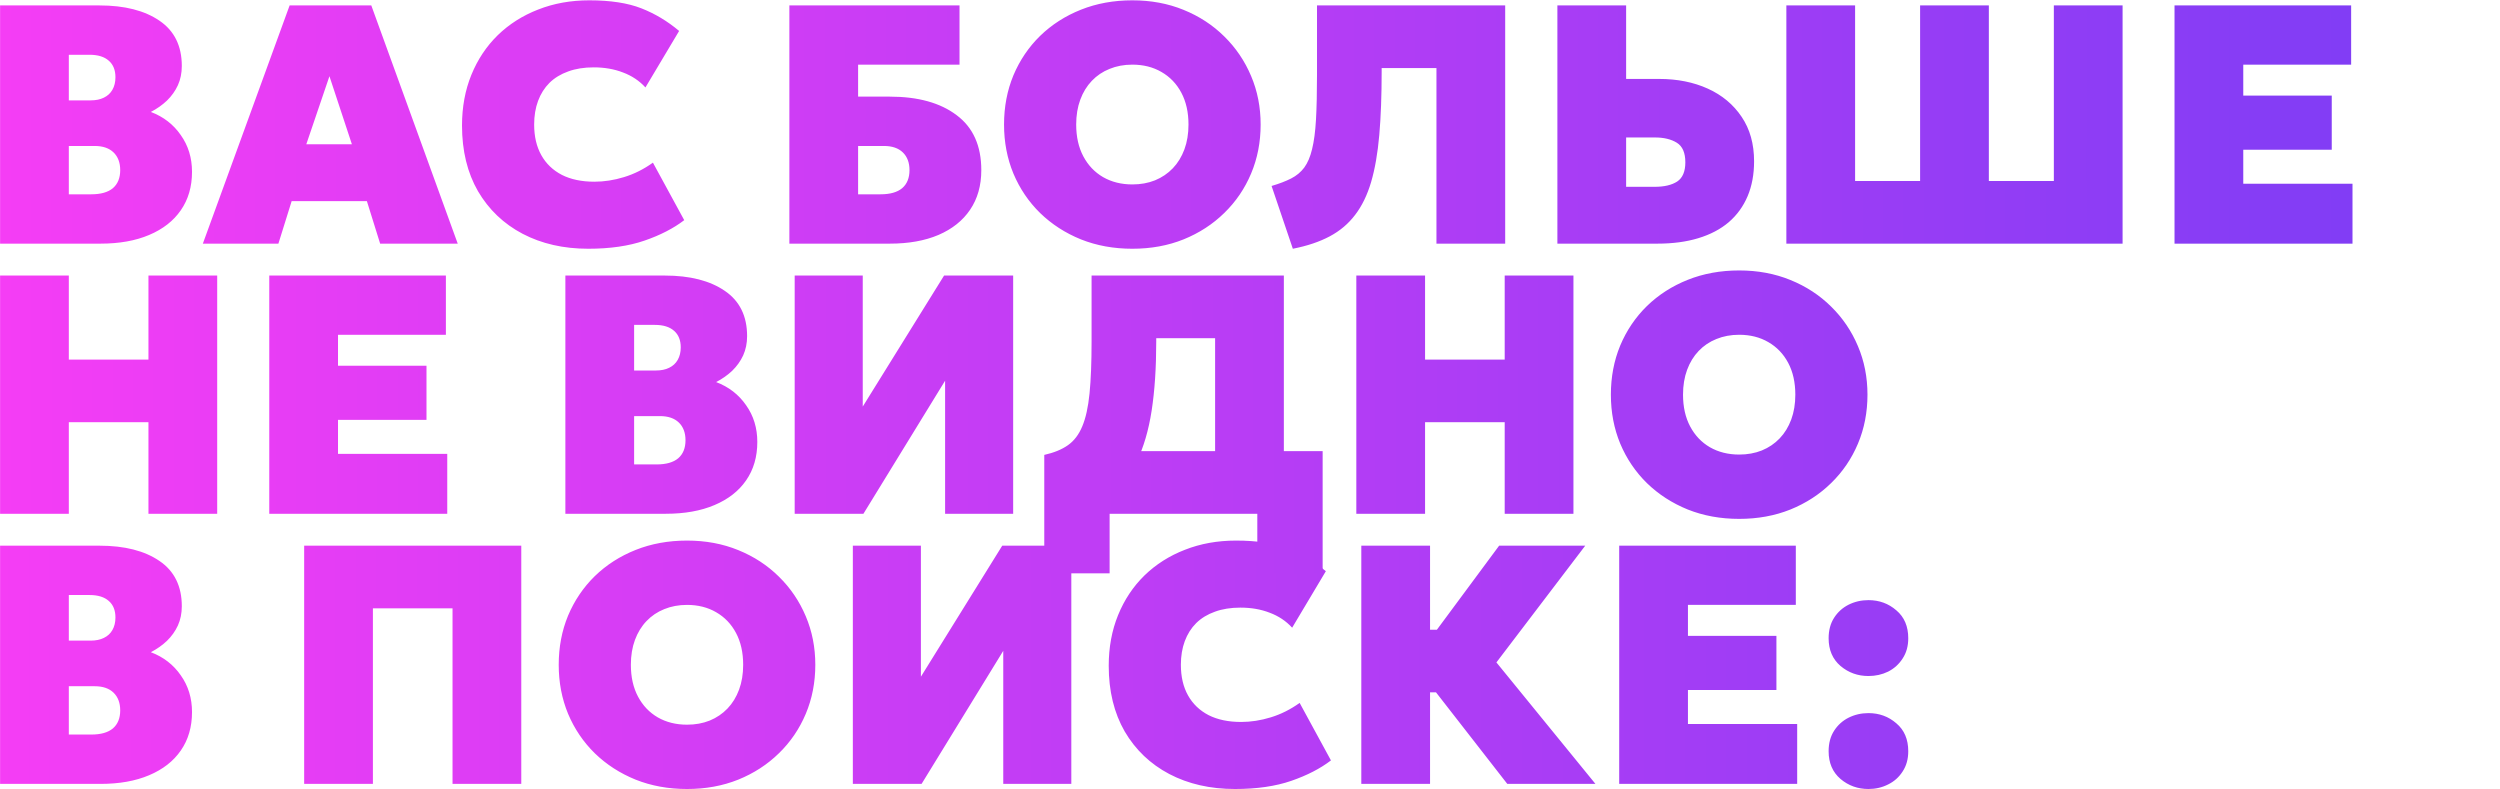
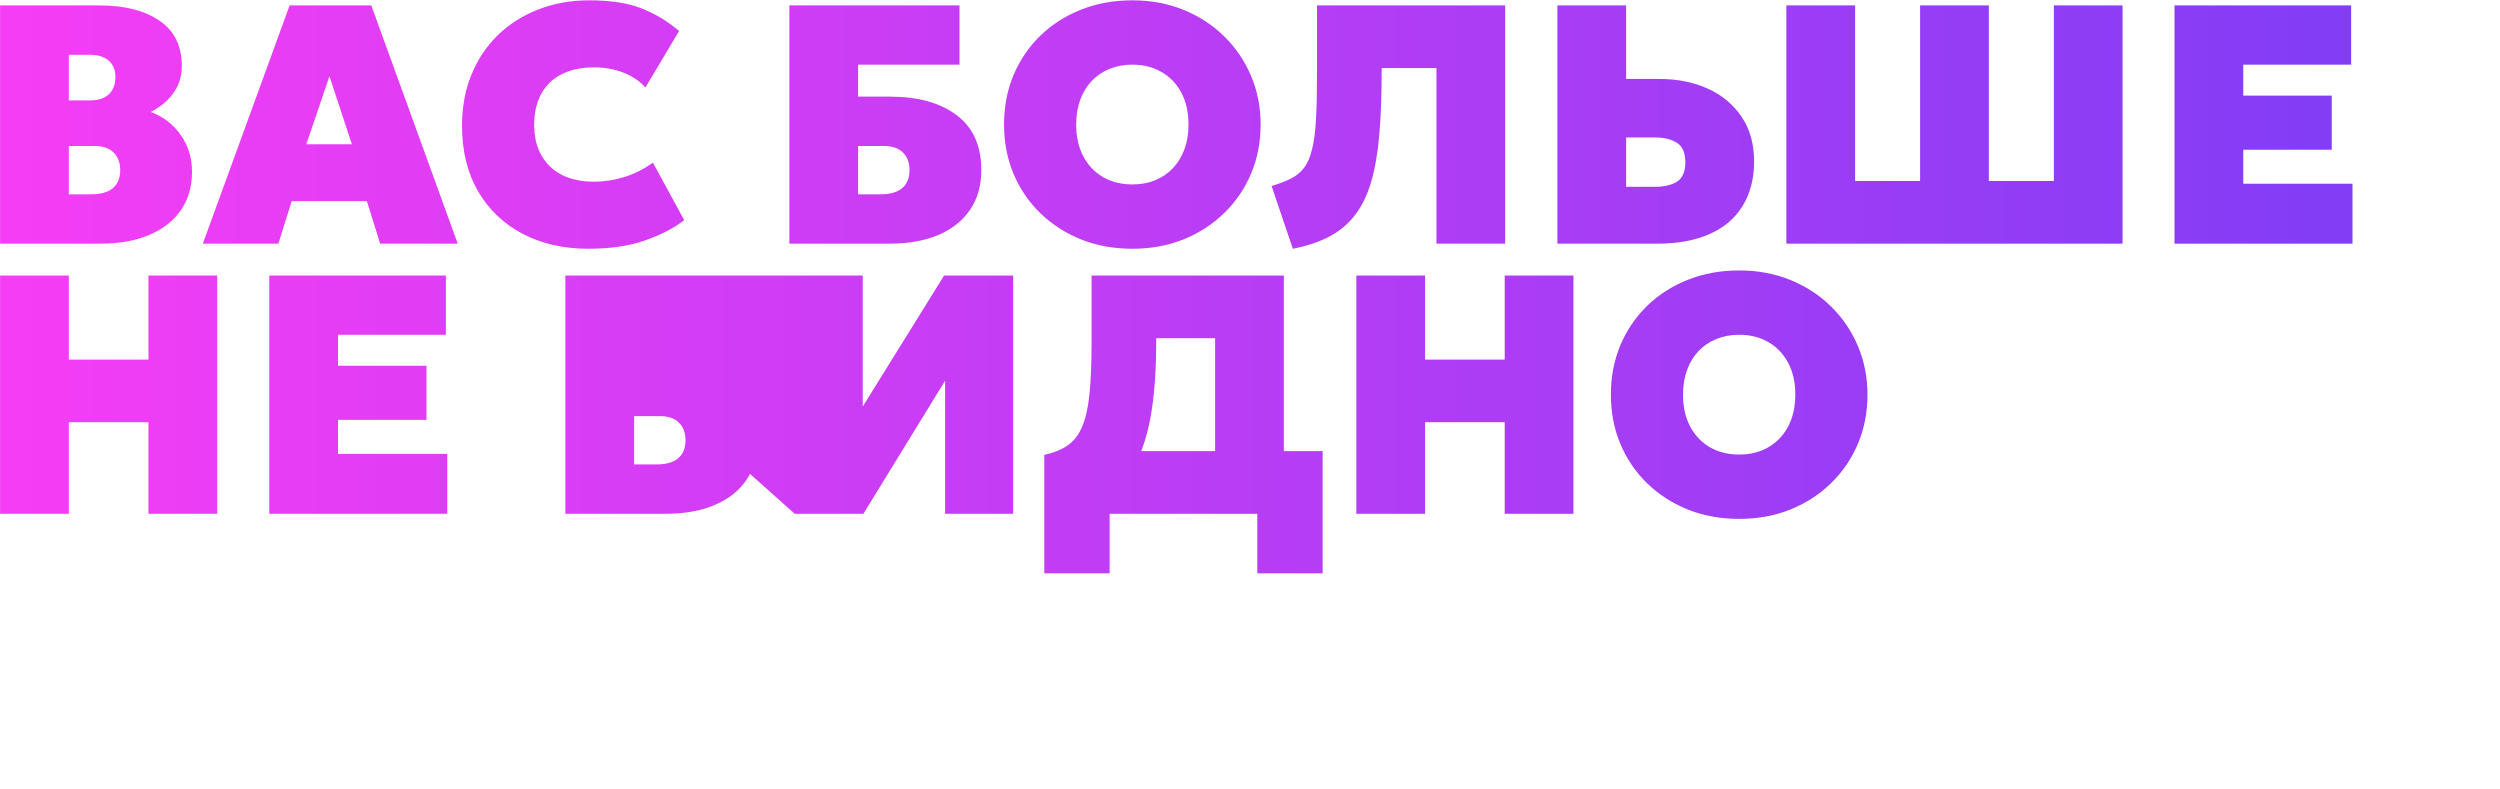
<svg xmlns="http://www.w3.org/2000/svg" width="944" height="298" viewBox="0 0 944 298" fill="none">
  <g clip-path="url(#clip0_853_2028)">
-     <path d="M0.03 296V206.05H37.552C47.061 206.05 54.621 207.977 60.233 211.832C65.844 215.645 68.65 221.341 68.65 228.923C68.65 231.579 68.157 233.999 67.172 236.183C66.186 238.325 64.816 240.252 63.06 241.966C61.303 243.636 59.269 245.071 56.956 246.27C61.711 248.069 65.48 250.982 68.264 255.008C71.091 258.992 72.504 263.618 72.504 268.886C72.504 274.498 71.091 279.338 68.264 283.407C65.48 287.433 61.496 290.539 56.313 292.723C51.173 294.908 45.048 296 37.938 296H0.03ZM25.987 277.367H34.468C38.066 277.367 40.786 276.596 42.628 275.054C44.47 273.47 45.391 271.199 45.391 268.244C45.391 265.417 44.556 263.19 42.885 261.562C41.215 259.934 38.837 259.12 35.753 259.12H25.987V277.367ZM25.987 241.901H34.211C36.182 241.901 37.852 241.559 39.223 240.873C40.636 240.188 41.707 239.203 42.435 237.918C43.206 236.59 43.592 235.005 43.592 233.163C43.592 230.465 42.757 228.388 41.086 226.931C39.416 225.432 36.996 224.682 33.826 224.682H25.987V241.901ZM114.852 296V206.05H196.835V296H170.878V229.694H140.809V296H114.852ZM259.417 297.928C252.392 297.928 245.924 296.75 240.013 294.394C234.102 291.995 228.962 288.675 224.593 284.435C220.267 280.194 216.905 275.226 214.506 269.529C212.15 263.832 210.972 257.664 210.972 251.025C210.972 244.343 212.15 238.154 214.506 232.457C216.905 226.76 220.267 221.791 224.593 217.551C228.962 213.31 234.102 210.012 240.013 207.656C245.924 205.3 252.392 204.122 259.417 204.122C266.441 204.122 272.888 205.322 278.756 207.72C284.667 210.119 289.786 213.46 294.112 217.743C298.481 222.027 301.865 227.017 304.263 232.714C306.662 238.368 307.861 244.471 307.861 251.025C307.861 257.664 306.662 263.832 304.263 269.529C301.865 275.226 298.481 280.194 294.112 284.435C289.786 288.675 284.667 291.995 278.756 294.394C272.888 296.75 266.441 297.928 259.417 297.928ZM259.417 273.641C262.544 273.641 265.392 273.127 267.962 272.099C270.575 271.028 272.824 269.508 274.708 267.537C276.593 265.567 278.049 263.19 279.077 260.405C280.105 257.621 280.619 254.494 280.619 251.025C280.619 246.399 279.72 242.394 277.921 239.01C276.122 235.626 273.616 233.014 270.403 231.172C267.234 229.33 263.572 228.409 259.417 228.409C256.29 228.409 253.42 228.944 250.807 230.015C248.237 231.043 246.01 232.542 244.125 234.513C242.241 236.483 240.784 238.86 239.756 241.644C238.728 244.429 238.214 247.555 238.214 251.025C238.214 255.651 239.114 259.656 240.913 263.04C242.712 266.424 245.196 269.036 248.366 270.878C251.578 272.72 255.262 273.641 259.417 273.641ZM322.033 296V206.05H347.733V255.522L378.445 206.05H404.53V296H378.83V245.756L347.99 296H322.033ZM466.329 297.928C456.991 297.928 448.724 296.043 441.528 292.273C434.375 288.504 428.764 283.15 424.695 276.211C420.669 269.229 418.655 260.962 418.655 251.41C418.655 244.429 419.833 238.046 422.189 232.264C424.545 226.481 427.865 221.491 432.148 217.294C436.474 213.096 441.571 209.862 447.439 207.592C453.308 205.279 459.733 204.122 466.714 204.122C474.681 204.122 481.235 205.129 486.375 207.142C491.515 209.155 496.269 212.004 500.638 215.688L487.917 237.018C485.604 234.491 482.777 232.607 479.436 231.364C476.138 230.079 472.454 229.437 468.385 229.437C464.744 229.437 461.532 229.951 458.747 230.979C455.963 231.964 453.607 233.399 451.68 235.284C449.795 237.168 448.36 239.439 447.375 242.094C446.39 244.75 445.897 247.727 445.897 251.025C445.897 255.522 446.797 259.377 448.596 262.59C450.395 265.802 452.986 268.287 456.37 270.043C459.754 271.756 463.845 272.613 468.642 272.613C472.326 272.613 476.052 272.035 479.821 270.878C483.634 269.722 487.274 267.901 490.744 265.417L502.566 287.133C498.54 290.217 493.549 292.787 487.596 294.843C481.642 296.9 474.553 297.928 466.329 297.928ZM569.157 296L533.434 250.125L566.073 206.05H598.583L565.045 250.125L602.438 296H569.157ZM514.03 296V206.05H539.987V237.789H557.206V261.433H539.987V296H514.03ZM611.409 296V206.05H678.101V228.409H637.366V240.102H670.776V260.534H637.366V273.384H678.615V296H611.409ZM705.522 255.265C701.495 255.265 697.983 254.002 694.985 251.475C691.986 248.905 690.487 245.414 690.487 241.002C690.487 238.004 691.172 235.434 692.543 233.292C693.914 231.15 695.734 229.501 698.004 228.345C700.317 227.188 702.823 226.61 705.522 226.61C709.591 226.61 713.103 227.895 716.059 230.465C719.057 232.992 720.556 236.504 720.556 241.002C720.556 243.957 719.849 246.506 718.436 248.648C717.065 250.789 715.245 252.438 712.975 253.595C710.704 254.709 708.22 255.265 705.522 255.265ZM705.522 297.928C701.495 297.928 697.983 296.664 694.985 294.137C691.986 291.567 690.487 288.076 690.487 283.664C690.487 280.666 691.172 278.096 692.543 275.954C693.914 273.812 695.734 272.163 698.004 271.007C700.317 269.85 702.823 269.272 705.522 269.272C709.591 269.272 713.103 270.557 716.059 273.127C719.057 275.654 720.556 279.166 720.556 283.664C720.556 286.619 719.849 289.168 718.436 291.31C717.065 293.451 715.245 295.079 712.975 296.193C710.704 297.349 708.22 297.928 705.522 297.928Z" fill="url(#paint0_linear_853_2028)" />
    <path d="M0.03 92V2.05H37.552C47.061 2.05 54.621 3.977 60.233 7.832C65.844 11.645 68.65 17.341 68.65 24.923C68.65 27.579 68.157 29.999 67.172 32.183C66.186 34.325 64.816 36.252 63.06 37.966C61.303 39.636 59.269 41.071 56.956 42.27C61.711 44.069 65.48 46.982 68.264 51.008C71.091 54.992 72.504 59.618 72.504 64.886C72.504 70.498 71.091 75.338 68.264 79.407C65.48 83.433 61.496 86.539 56.313 88.723C51.173 90.908 45.048 92 37.938 92H0.03ZM25.987 73.368H34.468C38.066 73.368 40.786 72.597 42.628 71.055C44.47 69.47 45.391 67.2 45.391 64.244C45.391 61.417 44.556 59.19 42.885 57.562C41.215 55.934 38.837 55.12 35.753 55.12H25.987V73.368ZM25.987 37.901H34.211C36.182 37.901 37.852 37.559 39.223 36.873C40.636 36.188 41.707 35.203 42.435 33.918C43.206 32.59 43.592 31.005 43.592 29.163C43.592 26.465 42.757 24.388 41.086 22.931C39.416 21.432 36.996 20.683 33.826 20.683H25.987V37.901ZM76.594 92L109.362 2.05H140.202L172.841 92H143.543L138.531 75.938H110.133L105.121 92H76.594ZM115.658 54.478H132.877L124.396 28.778L115.658 54.478ZM222.129 93.927C212.791 93.927 204.524 92.043 197.328 88.273C190.175 84.504 184.564 79.15 180.495 72.211C176.468 65.229 174.455 56.962 174.455 47.41C174.455 40.429 175.633 34.047 177.989 28.264C180.345 22.482 183.664 17.491 187.948 13.294C192.274 9.096 197.371 5.862 203.239 3.592C209.107 1.279 215.532 0.122 222.514 0.122C230.481 0.122 237.035 1.129 242.175 3.142C247.315 5.155 252.069 8.004 256.438 11.688L243.717 33.019C241.404 30.491 238.577 28.607 235.236 27.364C231.937 26.079 228.254 25.437 224.185 25.437C220.544 25.437 217.331 25.951 214.547 26.979C211.763 27.964 209.407 29.399 207.48 31.284C205.595 33.168 204.16 35.439 203.175 38.094C202.19 40.75 201.697 43.727 201.697 47.025C201.697 51.523 202.597 55.377 204.396 58.59C206.195 61.803 208.786 64.287 212.17 66.043C215.554 67.756 219.644 68.613 224.442 68.613C228.125 68.613 231.852 68.035 235.621 66.878C239.433 65.722 243.074 63.901 246.544 61.417L258.366 83.133C254.339 86.218 249.349 88.787 243.395 90.844C237.442 92.9 230.353 93.927 222.129 93.927ZM298.065 92V2.05H362.315V24.409H324.022V36.488H335.973C346.638 36.488 355.055 38.822 361.223 43.491C367.434 48.117 370.539 55.035 370.539 64.244C370.539 70.069 369.126 75.059 366.299 79.214C363.514 83.326 359.531 86.496 354.348 88.723C349.208 90.908 343.083 92 335.973 92H298.065ZM324.022 73.368H332.503C336.101 73.368 338.821 72.597 340.663 71.055C342.505 69.47 343.426 67.2 343.426 64.244C343.426 61.417 342.59 59.19 340.92 57.562C339.249 55.934 336.872 55.12 333.788 55.12H324.022V73.368ZM427.571 93.927C420.546 93.927 414.079 92.75 408.168 90.394C402.257 87.995 397.117 84.675 392.748 80.435C388.421 76.195 385.059 71.226 382.66 65.529C380.304 59.832 379.127 53.664 379.127 47.025C379.127 40.343 380.304 34.154 382.66 28.457C385.059 22.76 388.421 17.791 392.748 13.551C397.117 9.31 402.257 6.012 408.168 3.656C414.079 1.3 420.546 0.122 427.571 0.122C434.596 0.122 441.042 1.322 446.91 3.72C452.821 6.119 457.94 9.46 462.266 13.743C466.635 18.027 470.019 23.017 472.418 28.714C474.816 34.368 476.016 40.471 476.016 47.025C476.016 53.664 474.816 59.832 472.418 65.529C470.019 71.226 466.635 76.195 462.266 80.435C457.94 84.675 452.821 87.995 446.91 90.394C441.042 92.75 434.596 93.927 427.571 93.927ZM427.571 69.641C430.698 69.641 433.546 69.127 436.116 68.099C438.729 67.028 440.978 65.508 442.863 63.537C444.747 61.567 446.204 59.19 447.232 56.406C448.26 53.621 448.774 50.495 448.774 47.025C448.774 42.399 447.874 38.394 446.075 35.01C444.276 31.626 441.77 29.014 438.558 27.172C435.388 25.33 431.726 24.409 427.571 24.409C424.444 24.409 421.574 24.944 418.962 26.015C416.392 27.043 414.164 28.542 412.28 30.513C410.395 32.483 408.939 34.86 407.911 37.645C406.883 40.429 406.369 43.556 406.369 47.025C406.369 51.651 407.268 55.656 409.067 59.04C410.866 62.424 413.35 65.036 416.52 66.878C419.733 68.72 423.416 69.641 427.571 69.641ZM488.177 93.927L480.146 70.219C483.058 69.363 485.521 68.42 487.534 67.392C489.548 66.364 491.197 64.994 492.482 63.28C493.767 61.524 494.752 59.211 495.437 56.341C496.165 53.429 496.658 49.702 496.915 45.162C497.172 40.621 497.3 34.989 497.3 28.264V2.05H568.361V92H542.404V25.694H521.715V26.979C521.715 36.102 521.416 44.112 520.816 51.008C520.216 57.862 519.188 63.773 517.732 68.742C516.276 73.667 514.262 77.801 511.692 81.142C509.165 84.483 505.974 87.181 502.119 89.237C498.264 91.293 493.617 92.857 488.177 93.927ZM588.069 92V2.05H614.026V29.806H626.49C633.343 29.806 639.469 31.027 644.866 33.468C650.263 35.91 654.524 39.465 657.651 44.134C660.778 48.76 662.342 54.349 662.342 60.903C662.342 65.829 661.528 70.219 659.9 74.074C658.272 77.929 655.895 81.206 652.768 83.904C649.641 86.56 645.808 88.573 641.268 89.944C636.77 91.315 631.63 92 625.848 92H588.069ZM614.026 70.54H624.82C628.418 70.54 631.245 69.877 633.301 68.549C635.357 67.178 636.385 64.758 636.385 61.288C636.385 57.691 635.314 55.228 633.172 53.9C631.03 52.572 628.289 51.908 624.948 51.908H614.026V70.54ZM674.53 92V2.05H700.487V68.356H725.03V2.05H750.987V68.356H775.531V2.05H801.488V92H674.53ZM821.1 92V2.05H887.792V24.409H847.057V36.102H880.467V56.534H847.057V69.384H888.306V92H821.1Z" fill="url(#paint1_linear_853_2028)" />
-     <path d="M0.03 194V104.05H25.987V135.789H56.056V104.05H82.013V194H56.056V159.433H25.987V194H0.03ZM101.676 194V104.05H168.367V126.409H127.633V138.102H161.043V158.534H127.633V171.384H168.881V194H101.676ZM213.486 194V104.05H251.008C260.517 104.05 268.077 105.977 273.688 109.832C279.299 113.645 282.105 119.341 282.105 126.923C282.105 129.579 281.612 131.999 280.627 134.183C279.642 136.325 278.271 138.252 276.515 139.966C274.759 141.636 272.725 143.071 270.412 144.27C275.166 146.069 278.935 148.982 281.72 153.008C284.547 156.992 285.96 161.618 285.96 166.886C285.96 172.498 284.547 177.338 281.72 181.407C278.935 185.433 274.952 188.539 269.769 190.723C264.629 192.908 258.504 194 251.394 194H213.486ZM239.443 175.367H247.924C251.522 175.367 254.242 174.596 256.084 173.054C257.926 171.47 258.847 169.199 258.847 166.244C258.847 163.417 258.011 161.19 256.341 159.562C254.67 157.934 252.293 157.12 249.209 157.12H239.443V175.367ZM239.443 139.901H247.667C249.637 139.901 251.308 139.559 252.679 138.873C254.092 138.188 255.163 137.203 255.891 135.918C256.662 134.59 257.048 133.005 257.048 131.163C257.048 128.465 256.212 126.388 254.542 124.931C252.871 123.432 250.451 122.682 247.282 122.682H239.443V139.901ZM300.073 194V104.05H325.773V153.522L356.484 104.05H382.57V194H356.87V143.756L326.03 194H300.073ZM458.825 194V127.694H436.594V128.979C436.594 138.873 436.016 147.569 434.859 155.064C433.703 162.517 431.84 168.878 429.27 174.147C426.7 179.372 423.252 183.613 418.925 186.868C414.642 190.081 409.352 192.415 403.056 193.871L394.318 171.769C397.958 170.956 400.935 169.735 403.248 168.107C405.561 166.48 407.36 164.124 408.645 161.04C409.973 157.913 410.894 153.758 411.408 148.575C411.922 143.392 412.179 136.86 412.179 128.979V104.05H484.782V194H458.825ZM394.318 216.488V171.769L407.81 172.155L415.392 170.356H499.431V216.488H474.759V194H418.99V216.488H394.318ZM512.148 194V104.05H538.105V135.789H568.174V104.05H594.131V194H568.174V159.433H538.105V194H512.148ZM656.713 195.928C649.688 195.928 643.22 194.75 637.309 192.394C631.398 189.995 626.258 186.675 621.889 182.435C617.563 178.194 614.201 173.226 611.802 167.529C609.446 161.832 608.268 155.664 608.268 149.025C608.268 142.343 609.446 136.154 611.802 130.457C614.201 124.76 617.563 119.791 621.889 115.551C626.258 111.31 631.398 108.012 637.309 105.656C643.22 103.3 649.688 102.122 656.713 102.122C663.737 102.122 670.184 103.322 676.052 105.72C681.963 108.119 687.081 111.46 691.408 115.743C695.777 120.027 699.16 125.017 701.559 130.714C703.958 136.368 705.157 142.471 705.157 149.025C705.157 155.664 703.958 161.832 701.559 167.529C699.16 173.226 695.777 178.194 691.408 182.435C687.081 186.675 681.963 189.995 676.052 192.394C670.184 194.75 663.737 195.928 656.713 195.928ZM656.713 171.641C659.839 171.641 662.688 171.127 665.258 170.099C667.871 169.028 670.119 167.508 672.004 165.537C673.889 163.567 675.345 161.19 676.373 158.405C677.401 155.621 677.915 152.494 677.915 149.025C677.915 144.399 677.016 140.394 675.217 137.01C673.418 133.626 670.912 131.014 667.699 129.172C664.53 127.33 660.867 126.409 656.713 126.409C653.586 126.409 650.716 126.944 648.103 128.015C645.533 129.043 643.306 130.542 641.421 132.513C639.536 134.483 638.08 136.86 637.052 139.644C636.024 142.429 635.51 145.555 635.51 149.025C635.51 153.651 636.41 157.656 638.209 161.04C640.008 164.424 642.492 167.036 645.662 168.878C648.874 170.72 652.558 171.641 656.713 171.641Z" fill="url(#paint2_linear_853_2028)" />
+     <path d="M0.03 194V104.05H25.987V135.789H56.056V104.05H82.013V194H56.056V159.433H25.987V194H0.03ZM101.676 194V104.05H168.367V126.409H127.633V138.102H161.043V158.534H127.633V171.384H168.881V194H101.676ZM213.486 194V104.05H251.008C260.517 104.05 268.077 105.977 273.688 109.832C279.299 113.645 282.105 119.341 282.105 126.923C282.105 129.579 281.612 131.999 280.627 134.183C279.642 136.325 278.271 138.252 276.515 139.966C274.759 141.636 272.725 143.071 270.412 144.27C275.166 146.069 278.935 148.982 281.72 153.008C284.547 156.992 285.96 161.618 285.96 166.886C285.96 172.498 284.547 177.338 281.72 181.407C278.935 185.433 274.952 188.539 269.769 190.723C264.629 192.908 258.504 194 251.394 194H213.486ZM239.443 175.367H247.924C251.522 175.367 254.242 174.596 256.084 173.054C257.926 171.47 258.847 169.199 258.847 166.244C258.847 163.417 258.011 161.19 256.341 159.562C254.67 157.934 252.293 157.12 249.209 157.12H239.443V175.367ZM239.443 139.901H247.667C249.637 139.901 251.308 139.559 252.679 138.873C254.092 138.188 255.163 137.203 255.891 135.918C256.662 134.59 257.048 133.005 257.048 131.163C257.048 128.465 256.212 126.388 254.542 124.931C252.871 123.432 250.451 122.682 247.282 122.682H239.443V139.901ZV104.05H325.773V153.522L356.484 104.05H382.57V194H356.87V143.756L326.03 194H300.073ZM458.825 194V127.694H436.594V128.979C436.594 138.873 436.016 147.569 434.859 155.064C433.703 162.517 431.84 168.878 429.27 174.147C426.7 179.372 423.252 183.613 418.925 186.868C414.642 190.081 409.352 192.415 403.056 193.871L394.318 171.769C397.958 170.956 400.935 169.735 403.248 168.107C405.561 166.48 407.36 164.124 408.645 161.04C409.973 157.913 410.894 153.758 411.408 148.575C411.922 143.392 412.179 136.86 412.179 128.979V104.05H484.782V194H458.825ZM394.318 216.488V171.769L407.81 172.155L415.392 170.356H499.431V216.488H474.759V194H418.99V216.488H394.318ZM512.148 194V104.05H538.105V135.789H568.174V104.05H594.131V194H568.174V159.433H538.105V194H512.148ZM656.713 195.928C649.688 195.928 643.22 194.75 637.309 192.394C631.398 189.995 626.258 186.675 621.889 182.435C617.563 178.194 614.201 173.226 611.802 167.529C609.446 161.832 608.268 155.664 608.268 149.025C608.268 142.343 609.446 136.154 611.802 130.457C614.201 124.76 617.563 119.791 621.889 115.551C626.258 111.31 631.398 108.012 637.309 105.656C643.22 103.3 649.688 102.122 656.713 102.122C663.737 102.122 670.184 103.322 676.052 105.72C681.963 108.119 687.081 111.46 691.408 115.743C695.777 120.027 699.16 125.017 701.559 130.714C703.958 136.368 705.157 142.471 705.157 149.025C705.157 155.664 703.958 161.832 701.559 167.529C699.16 173.226 695.777 178.194 691.408 182.435C687.081 186.675 681.963 189.995 676.052 192.394C670.184 194.75 663.737 195.928 656.713 195.928ZM656.713 171.641C659.839 171.641 662.688 171.127 665.258 170.099C667.871 169.028 670.119 167.508 672.004 165.537C673.889 163.567 675.345 161.19 676.373 158.405C677.401 155.621 677.915 152.494 677.915 149.025C677.915 144.399 677.016 140.394 675.217 137.01C673.418 133.626 670.912 131.014 667.699 129.172C664.53 127.33 660.867 126.409 656.713 126.409C653.586 126.409 650.716 126.944 648.103 128.015C645.533 129.043 643.306 130.542 641.421 132.513C639.536 134.483 638.08 136.86 637.052 139.644C636.024 142.429 635.51 145.555 635.51 149.025C635.51 153.651 636.41 157.656 638.209 161.04C640.008 164.424 642.492 167.036 645.662 168.878C648.874 170.72 652.558 171.641 656.713 171.641Z" fill="url(#paint2_linear_853_2028)" />
  </g>
  <defs>
    <linearGradient id="paint0_linear_853_2028" x1="-0.763" y1="251" x2="949.109" y2="251" gradientUnits="userSpaceOnUse">
      <stop stop-color="#F53DF5" />
      <stop offset="1" stop-color="#7A3DF5" />
    </linearGradient>
    <linearGradient id="paint1_linear_853_2028" x1="0.233" y1="47" x2="945.366" y2="47" gradientUnits="userSpaceOnUse">
      <stop stop-color="#F53DF5" />
      <stop offset="1" stop-color="#7A3DF5" />
    </linearGradient>
    <linearGradient id="paint2_linear_853_2028" x1="0.242" y1="149" x2="946.183" y2="149" gradientUnits="userSpaceOnUse">
      <stop stop-color="#F53DF5" />
      <stop offset="1" stop-color="#7A3DF5" />
    </linearGradient>
    <clipPath id="clip0_853_2028">
      <rect width="944" height="298" fill="white" />
    </clipPath>
  </defs>
</svg>